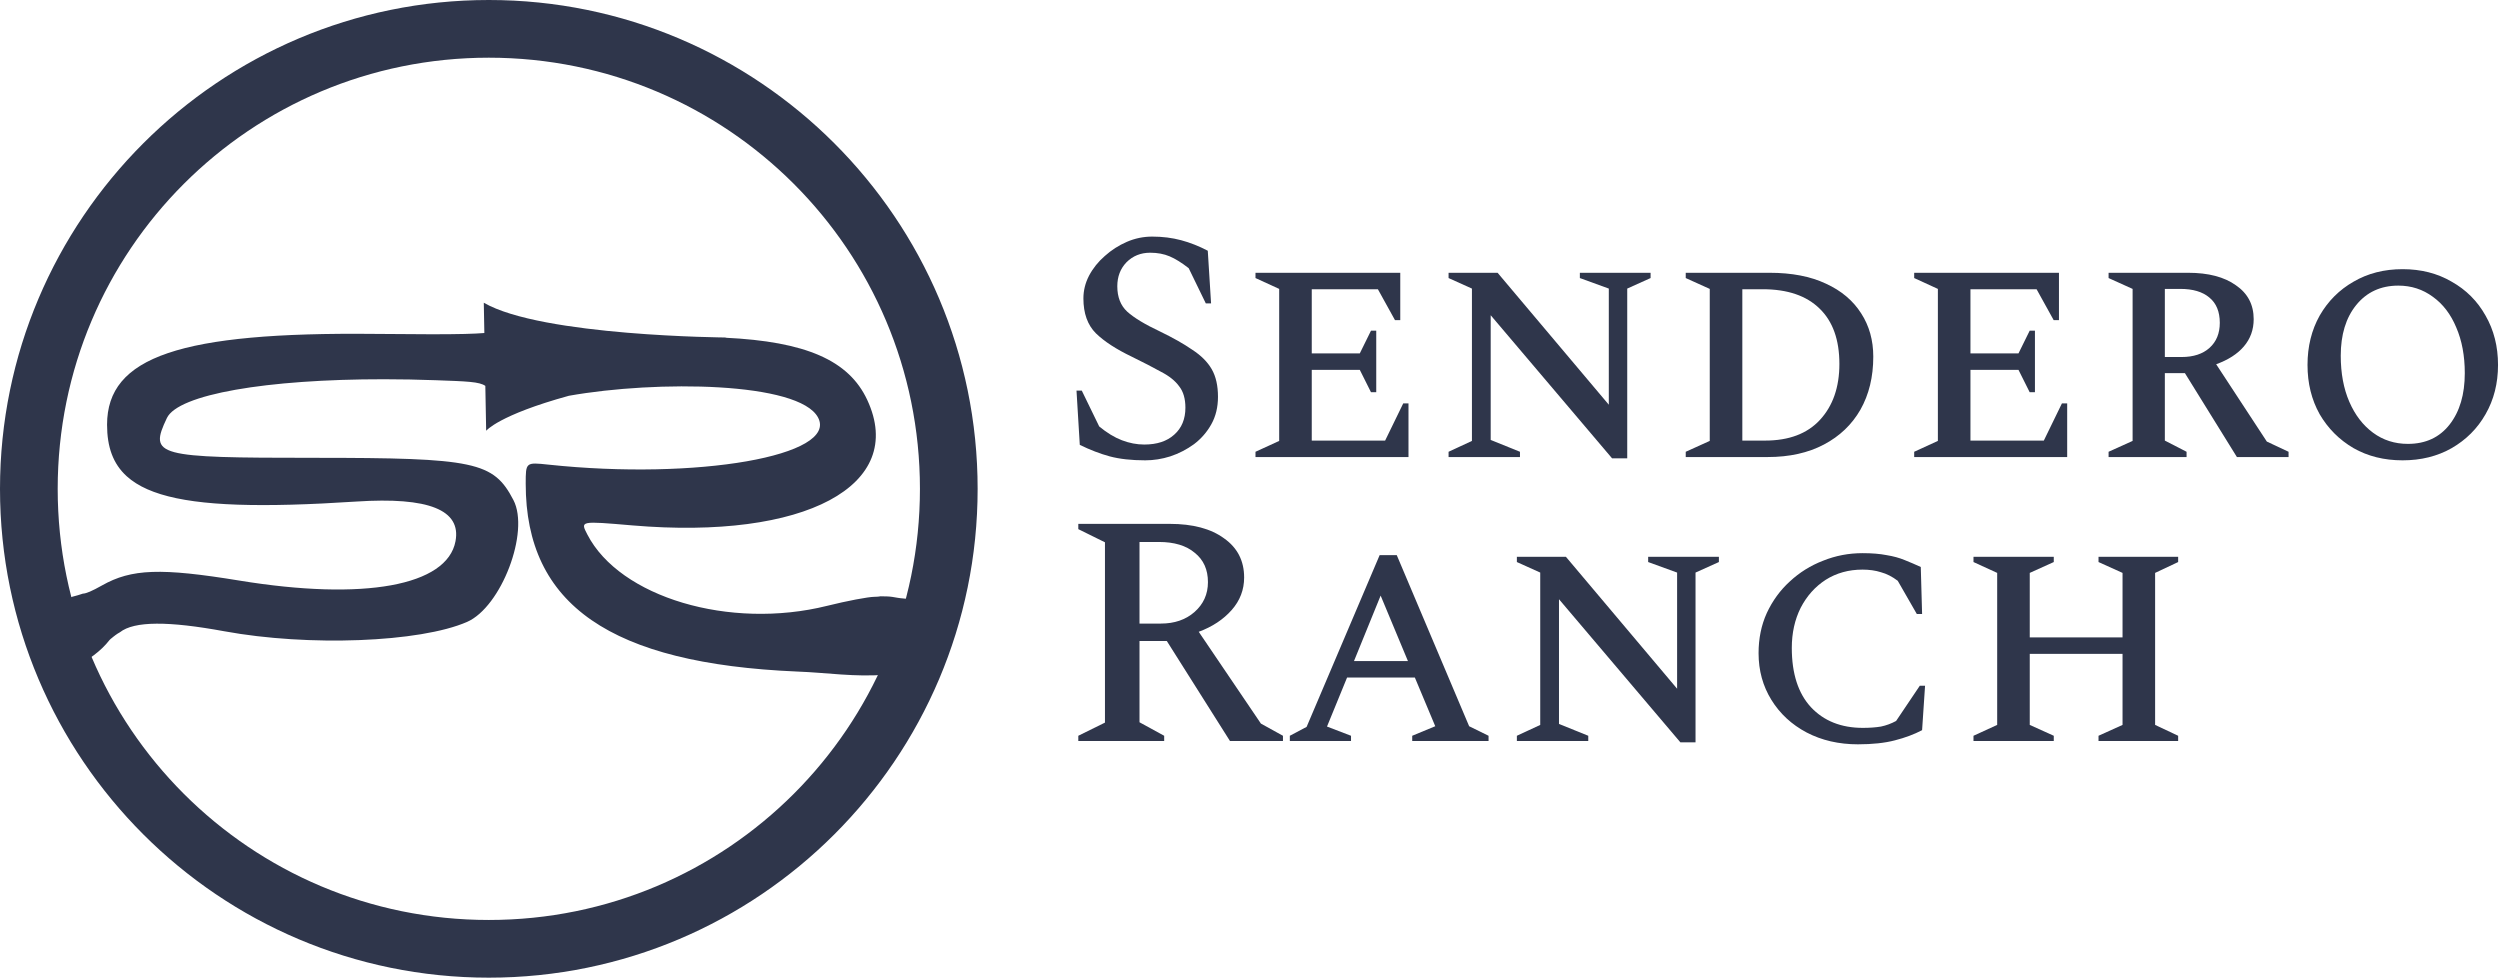
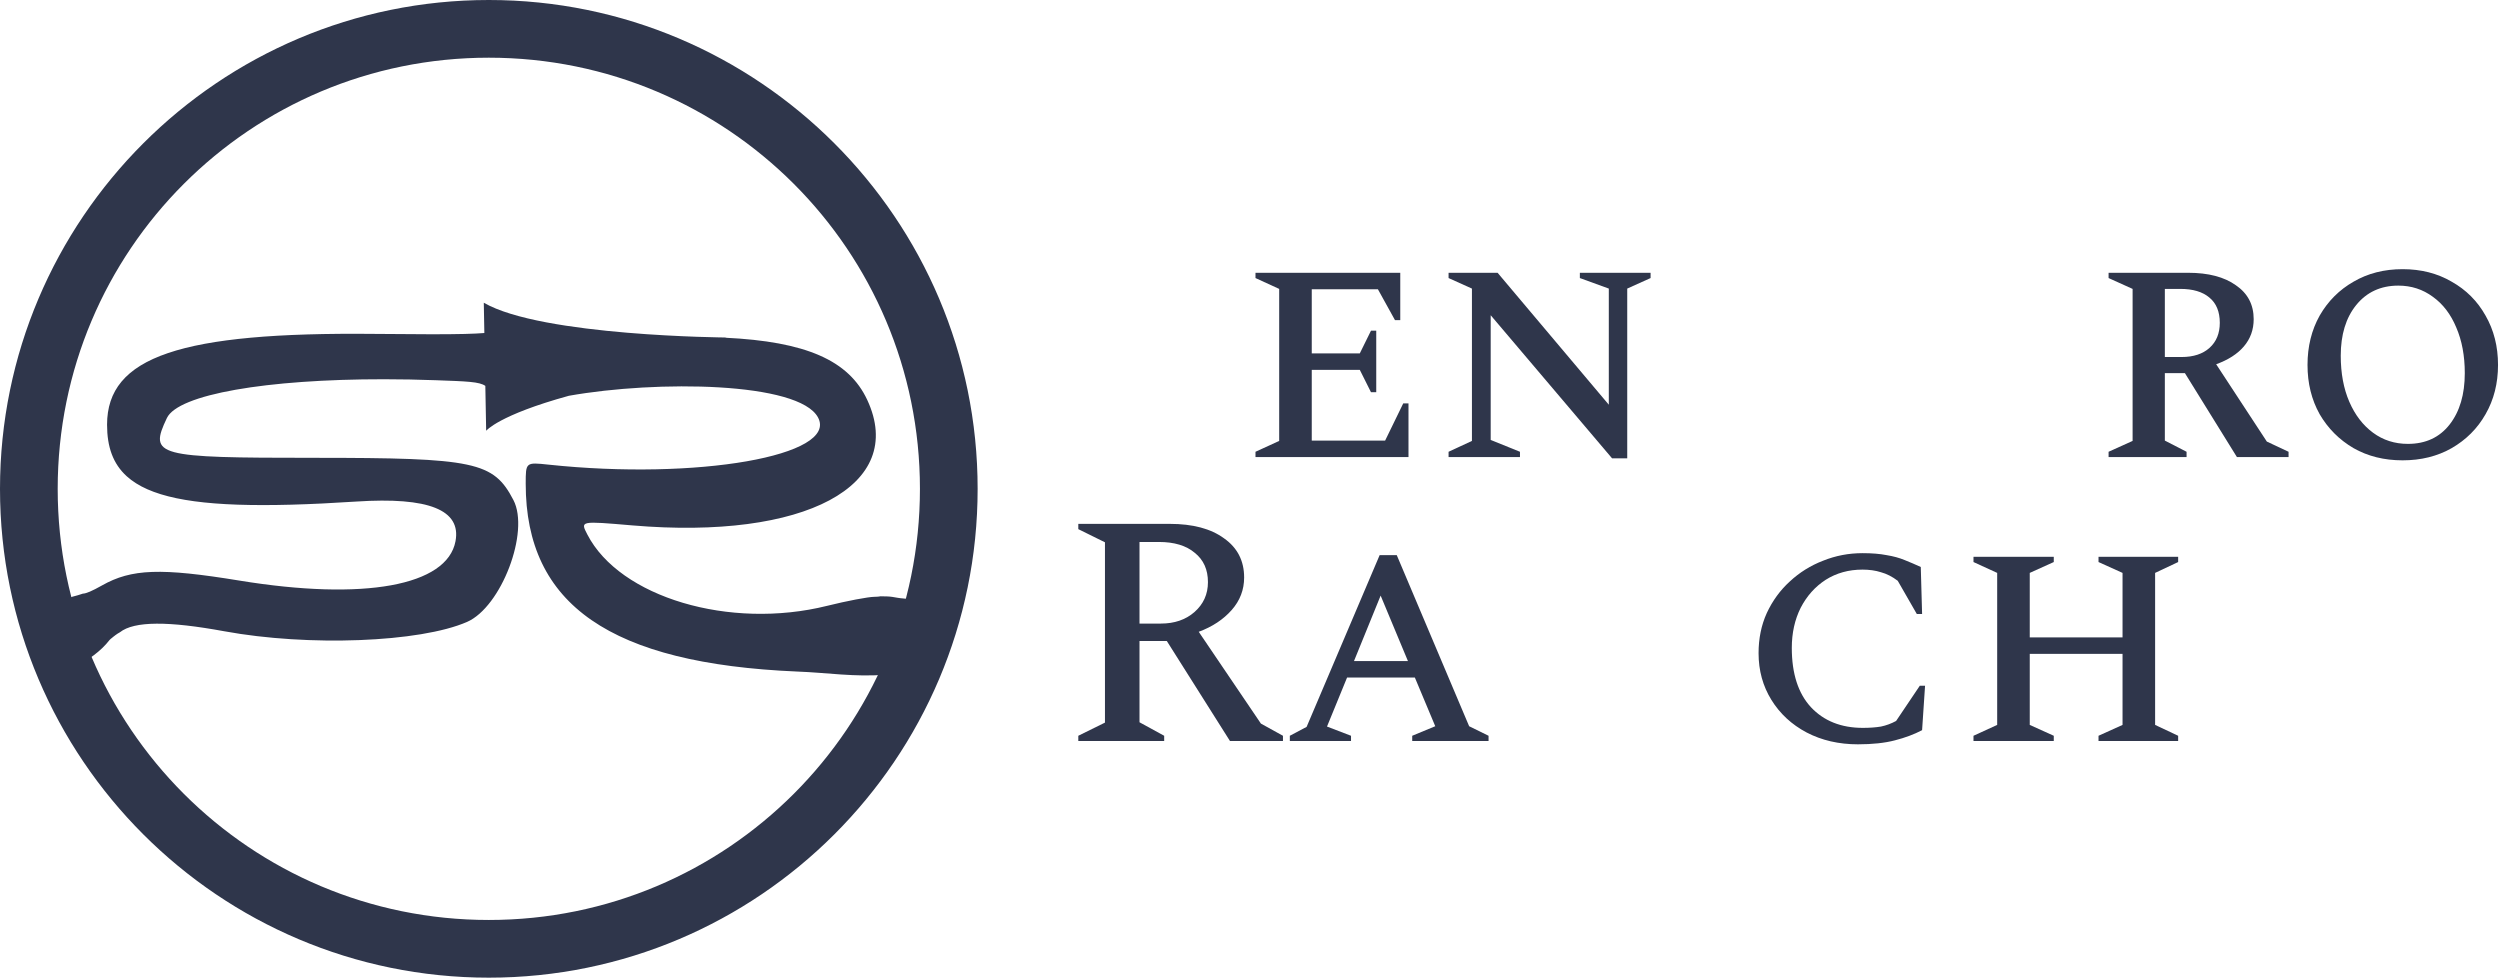
<svg xmlns="http://www.w3.org/2000/svg" width="634" height="248" viewBox="0 0 634 248" fill="none">
  <path d="M122.689 76.763L122.832 84.453C120.317 84.661 116.362 84.774 109.473 84.771C105.536 84.769 100.752 84.737 94.968 84.677C45.741 84.169 27.151 90.483 27.151 107.71C27.151 113.306 28.642 117.613 32.157 120.794C32.859 121.43 33.644 122.021 34.513 122.569C41.464 126.949 53.864 128.531 73.892 127.987C78.899 127.851 84.383 127.583 90.378 127.192C108.726 125.994 117.007 129.31 115.515 137.261C113.393 148.574 92.308 152.409 60.694 147.233C40.805 143.976 33.361 144.238 25.884 148.457C23.34 149.893 21.818 150.538 21.02 150.543C20.599 150.675 20.177 150.804 19.758 150.947C19.296 151.098 18.826 151.223 18.352 151.33C18.266 151.38 17.633 151.598 17.423 151.661C17.423 151.661 17.419 151.662 17.415 151.662C17.345 151.693 17.254 151.722 17.208 151.741C16.937 151.855 17.133 151.775 16.658 151.946C16.754 151.916 16.587 151.969 16.486 151.996C16.37 152.051 16.135 152.147 16.005 152.198C15.859 152.249 15.958 152.213 15.875 152.241C15.909 152.241 15.744 152.298 15.682 152.328C15.622 152.358 15.641 152.346 15.61 152.362C15.557 152.392 15.479 152.433 15.258 152.544C14.889 152.727 14.529 152.932 14.16 153.116C13.595 153.44 13.47 153.515 13.376 153.572C13.171 153.666 13.025 153.813 12.855 153.963C12.397 154.391 12.007 154.888 11.62 155.381C11.308 155.84 10.821 156.303 10.676 156.858C10.358 157.58 10.265 158.367 10.179 159.144C10.053 160.493 10.181 161.868 10.448 163.193C10.82 164.938 11.562 166.574 12.405 168.138C13.006 169.125 13.574 170.189 14.468 170.946C14.945 170.786 15.423 170.633 15.893 170.454C16.598 170.197 17.281 169.885 17.957 169.56C18.294 169.404 18.627 169.235 18.973 169.101C22.309 167.438 25.51 165.238 27.797 162.288C28.24 161.866 28.172 161.921 28.335 161.826C28.542 161.617 28.789 161.454 29.018 161.271C29.072 161.226 29.357 161.011 29.241 161.094C29.616 160.812 29.994 160.567 30.4 160.35C34.032 157.471 42.746 157.493 56.896 160.091C78.241 164.008 106.508 162.922 118.429 157.726C127.127 153.934 134.392 134.863 130.204 126.814C125.146 117.093 120.481 116.104 79.627 116.104C39.441 116.104 37.751 115.648 42.321 106.017C45.172 100.009 67.597 96.16 97.403 96.178C101.661 96.18 106.07 96.261 110.594 96.426C118.392 96.711 121.609 96.802 123.079 97.863L123.29 109.245C123.29 109.245 126.421 105.283 144.243 100.375L144.246 100.373C166.632 96.389 202.602 96.846 207.447 105.861C212.663 115.566 176.754 121.846 139.04 117.826C133.32 117.216 133.32 117.216 133.32 122.692C133.32 153.381 154.855 168.281 202.135 170.303C209.671 170.577 216.994 171.768 224.542 171.086C225.737 170.662 226.931 170.239 228.112 169.781C228.189 169.747 229.329 169.166 229.408 169.205C229.677 168.965 229.947 168.726 230.209 168.479C230.927 167.774 231.591 167.009 232.302 166.297C233.325 165.074 234.322 163.828 235.243 162.526C236.227 160.957 237.155 159.34 237.721 157.566C238.072 156.388 238.325 155.189 238.618 153.998C237.968 153.495 237.168 153.237 236.405 152.956C235.504 152.661 234.591 152.404 233.668 152.187C232.893 152.128 232.118 152.064 231.342 152.011C230.617 151.974 229.9 151.849 229.178 151.781C228.207 151.722 227.25 151.533 226.292 151.373C225.877 151.306 225.459 151.278 225.039 151.257C224.524 151.235 224.007 151.227 223.491 151.223C223.447 151.223 223.411 151.22 223.368 151.216C222.893 151.301 222.379 151.351 221.759 151.353C220.184 151.361 214.779 152.389 209.746 153.641C185.074 159.782 157.171 151.481 148.954 135.556C147.162 132.082 147.045 132.105 160.354 133.241C204.124 136.977 230.044 123.135 219.934 101.423C215.27 91.408 204.434 86.61 183.79 85.64L184.315 85.592C184.315 85.592 137.329 85.286 122.689 76.768L122.689 76.763Z" fill="#2F364B" />
  <path d="M123.964 0C55.585 0 0 55.593 0 123.971C0 192.35 55.585 247.936 123.964 247.936C192.343 247.936 247.928 192.35 247.928 123.971C247.928 55.593 192.343 0 123.964 0ZM123.964 14.631C184.434 14.631 233.297 63.502 233.297 123.971C233.297 184.441 184.434 233.305 123.964 233.305C63.494 233.305 14.631 184.441 14.631 123.971C14.631 63.502 63.494 14.631 123.964 14.631Z" fill="#2F364B" />
  <path d="M500.477 187.926V186.591L506.485 183.837V145.287L500.477 142.534V141.199H520.837V142.534L514.746 145.287V161.642H538.276V145.287L532.185 142.534V141.199H552.378V142.534L546.537 145.287V183.837L552.378 186.591V187.926H532.185V186.591L538.276 183.837V165.814H514.746V183.837L520.837 186.591V187.926H500.477Z" fill="#2F364B" />
  <path d="M471.173 188.76C466.333 188.76 461.994 187.759 458.156 185.756C454.373 183.754 451.397 181 449.228 177.495C447.058 173.991 445.973 170.041 445.973 165.647C445.973 161.92 446.669 158.527 448.059 155.467C449.506 152.352 451.453 149.682 453.9 147.457C456.348 145.176 459.157 143.424 462.328 142.2C465.499 140.92 468.836 140.281 472.341 140.281C474.733 140.281 476.763 140.448 478.432 140.781C480.156 141.06 481.686 141.477 483.021 142.033C484.412 142.589 485.775 143.173 487.11 143.785L487.444 155.717H486.108L481.269 147.29C479.878 146.233 478.46 145.51 477.013 145.12C475.623 144.675 474.065 144.453 472.341 144.453C468.836 144.453 465.721 145.315 462.995 147.039C460.325 148.764 458.211 151.128 456.654 154.132C455.152 157.136 454.401 160.529 454.401 164.312C454.401 170.82 456.014 175.827 459.24 179.331C462.522 182.836 466.917 184.588 472.424 184.588C474.149 184.588 475.678 184.477 477.013 184.254C478.348 183.976 479.628 183.503 480.852 182.836L486.859 173.908H488.195L487.444 185.172C485.441 186.229 483.132 187.091 480.518 187.759C477.959 188.426 474.844 188.76 471.173 188.76Z" fill="#2F364B" />
-   <path d="M384.679 187.926V186.591L390.603 183.837V145.204L384.679 142.534V141.199H397.111L425.314 174.658V145.204L417.972 142.534V141.199H435.911V142.534L429.987 145.204V188.259H426.149L395.359 151.963V183.587L402.785 186.591V187.926H384.679Z" fill="#2F364B" />
  <path d="M327.099 187.926V186.591L331.355 184.338L349.879 140.781H354.217L372.574 184.171L377.498 186.591V187.926H358.139V186.591L363.98 184.171L358.807 171.821H341.618L336.528 184.254L342.619 186.591V187.926H327.099ZM343.37 167.649H357.054L350.129 151.045L343.37 167.649Z" fill="#2F364B" />
  <path d="M273.459 187.926V186.591L280.218 183.253V137.527L273.459 134.19V132.854H296.656C302.496 132.854 307.086 134.078 310.423 136.526C313.817 138.918 315.513 142.228 315.513 146.455C315.513 149.571 314.456 152.324 312.342 154.716C310.229 157.108 307.447 158.944 303.998 160.223L319.769 183.503L325.359 186.591V187.926H311.925L295.905 162.56H288.979V183.169L295.237 186.591V187.926H273.459ZM293.902 137.444H288.979V158.137H294.403C297.852 158.137 300.689 157.164 302.914 155.217C305.194 153.214 306.335 150.683 306.335 147.624C306.335 144.453 305.222 141.977 302.997 140.197C300.828 138.362 297.796 137.444 293.902 137.444Z" fill="#2F364B" />
  <path d="M609.301 116.74C604.628 116.74 600.484 115.711 596.868 113.653C593.252 111.539 590.387 108.674 588.274 105.058C586.215 101.387 585.186 97.215 585.186 92.542C585.186 87.869 586.215 83.697 588.274 80.026C590.387 76.354 593.252 73.49 596.868 71.431C600.484 69.318 604.628 68.261 609.301 68.261C613.974 68.261 618.118 69.318 621.734 71.431C625.405 73.49 628.27 76.354 630.328 80.026C632.442 83.697 633.499 87.869 633.499 92.542C633.499 97.215 632.442 101.387 630.328 105.058C628.27 108.674 625.405 111.539 621.734 113.653C618.118 115.711 613.974 116.74 609.301 116.74ZM610.636 112.568C615.142 112.568 618.674 110.927 621.233 107.645C623.792 104.363 625.071 100.024 625.071 94.628C625.071 90.234 624.348 86.367 622.902 83.03C621.511 79.692 619.536 77.105 616.977 75.27C614.419 73.378 611.498 72.433 608.216 72.433C603.766 72.433 600.206 74.074 597.536 77.356C594.921 80.582 593.614 84.865 593.614 90.206C593.614 94.656 594.337 98.55 595.783 101.887C597.23 105.225 599.232 107.84 601.791 109.731C604.35 111.622 607.298 112.568 610.636 112.568Z" fill="#2F364B" />
  <path d="M534.737 115.906V114.57L540.828 111.817V73.267L534.737 70.514V69.178H554.93C560.047 69.178 564.08 70.236 567.029 72.349C570.033 74.407 571.534 77.272 571.534 80.944C571.534 83.614 570.7 85.922 569.031 87.869C567.418 89.761 565.082 91.263 562.022 92.375L574.872 111.984L580.379 114.57V115.906H567.279L554.095 94.628H549.005V111.733L554.513 114.57V115.906H534.737ZM552.927 73.267H549.005V90.539H553.261C556.265 90.539 558.629 89.761 560.353 88.203C562.078 86.645 562.94 84.532 562.94 81.862C562.94 79.025 562.05 76.883 560.27 75.437C558.546 73.99 556.098 73.267 552.927 73.267Z" fill="#2F364B" />
-   <path d="M485.438 115.906V114.57L491.446 111.817V73.267L485.438 70.514V69.178H522.152V81.194H520.817L516.478 73.351H499.707V89.622H511.889L514.726 83.864H516.061V99.468H514.726L511.889 93.794H499.707V111.733H518.314L522.903 102.305H524.238V115.906H485.438Z" fill="#2F364B" />
-   <path d="M427.502 115.906V114.57L433.593 111.817V73.267L427.502 70.514V69.178H448.78C454.398 69.178 459.154 70.096 463.048 71.932C466.942 73.712 469.918 76.215 471.976 79.442C474.035 82.612 475.064 86.284 475.064 90.456C475.064 95.574 473.979 100.052 471.809 103.89C469.64 107.673 466.553 110.621 462.547 112.735C458.542 114.849 453.786 115.906 448.279 115.906H427.502ZM447.027 73.351H441.854V111.733H447.612C453.675 111.733 458.32 109.981 461.546 106.477C464.828 102.917 466.469 98.188 466.469 92.292C466.469 86.173 464.8 81.5 461.463 78.274C458.125 74.992 453.313 73.351 447.027 73.351Z" fill="#2F364B" />
  <path d="M367.358 115.906V114.57L373.282 111.817V73.184L367.358 70.514V69.178H379.791L407.994 102.638V73.184L400.651 70.514V69.178H418.591V70.514L412.667 73.184V116.239H408.828L378.039 79.942V111.567L385.465 114.57V115.906H367.358Z" fill="#2F364B" />
  <path d="M318.393 115.906V114.57L324.401 111.817V73.267L318.393 70.514V69.178H355.107V81.194H353.772L349.433 73.351H332.662V89.622H344.844L347.681 83.864H349.016V99.468H347.681L344.844 93.794H332.662V111.733H351.269L355.858 102.305H357.193V115.906H318.393Z" fill="#2F364B" />
-   <path d="M290.439 116.74C286.935 116.74 283.931 116.406 281.428 115.739C278.98 115.071 276.449 114.098 273.834 112.818L273 99.05H274.335L278.757 108.145C280.704 109.759 282.624 110.927 284.515 111.65C286.406 112.373 288.298 112.735 290.189 112.735C293.415 112.735 295.946 111.9 297.782 110.232C299.673 108.563 300.619 106.282 300.619 103.389C300.619 101.109 300.091 99.301 299.034 97.966C298.032 96.575 296.503 95.351 294.444 94.294C292.442 93.182 289.966 91.902 287.018 90.456C283.069 88.565 280.037 86.59 277.923 84.532C275.809 82.418 274.752 79.47 274.752 75.687C274.752 73.684 275.225 71.765 276.171 69.93C277.172 68.038 278.507 66.369 280.176 64.923C281.845 63.421 283.708 62.225 285.766 61.335C287.825 60.445 289.966 60 292.191 60C294.806 60 297.254 60.306 299.534 60.918C301.815 61.53 304.068 62.42 306.293 63.588L307.127 76.939H305.792L301.453 68.01C299.673 66.62 298.06 65.618 296.614 65.007C295.168 64.395 293.526 64.089 291.691 64.089C289.299 64.089 287.296 64.895 285.683 66.508C284.125 68.122 283.347 70.152 283.347 72.6C283.347 75.325 284.181 77.467 285.85 79.025C287.574 80.582 290.328 82.251 294.111 84.031C297.448 85.644 300.202 87.202 302.371 88.704C304.596 90.15 306.237 91.791 307.294 93.627C308.351 95.462 308.88 97.799 308.88 100.636C308.88 103.25 308.323 105.559 307.211 107.561C306.098 109.564 304.624 111.261 302.788 112.651C300.953 113.986 298.95 115.015 296.781 115.739C294.667 116.406 292.553 116.74 290.439 116.74Z" fill="#2F364B" />
</svg>